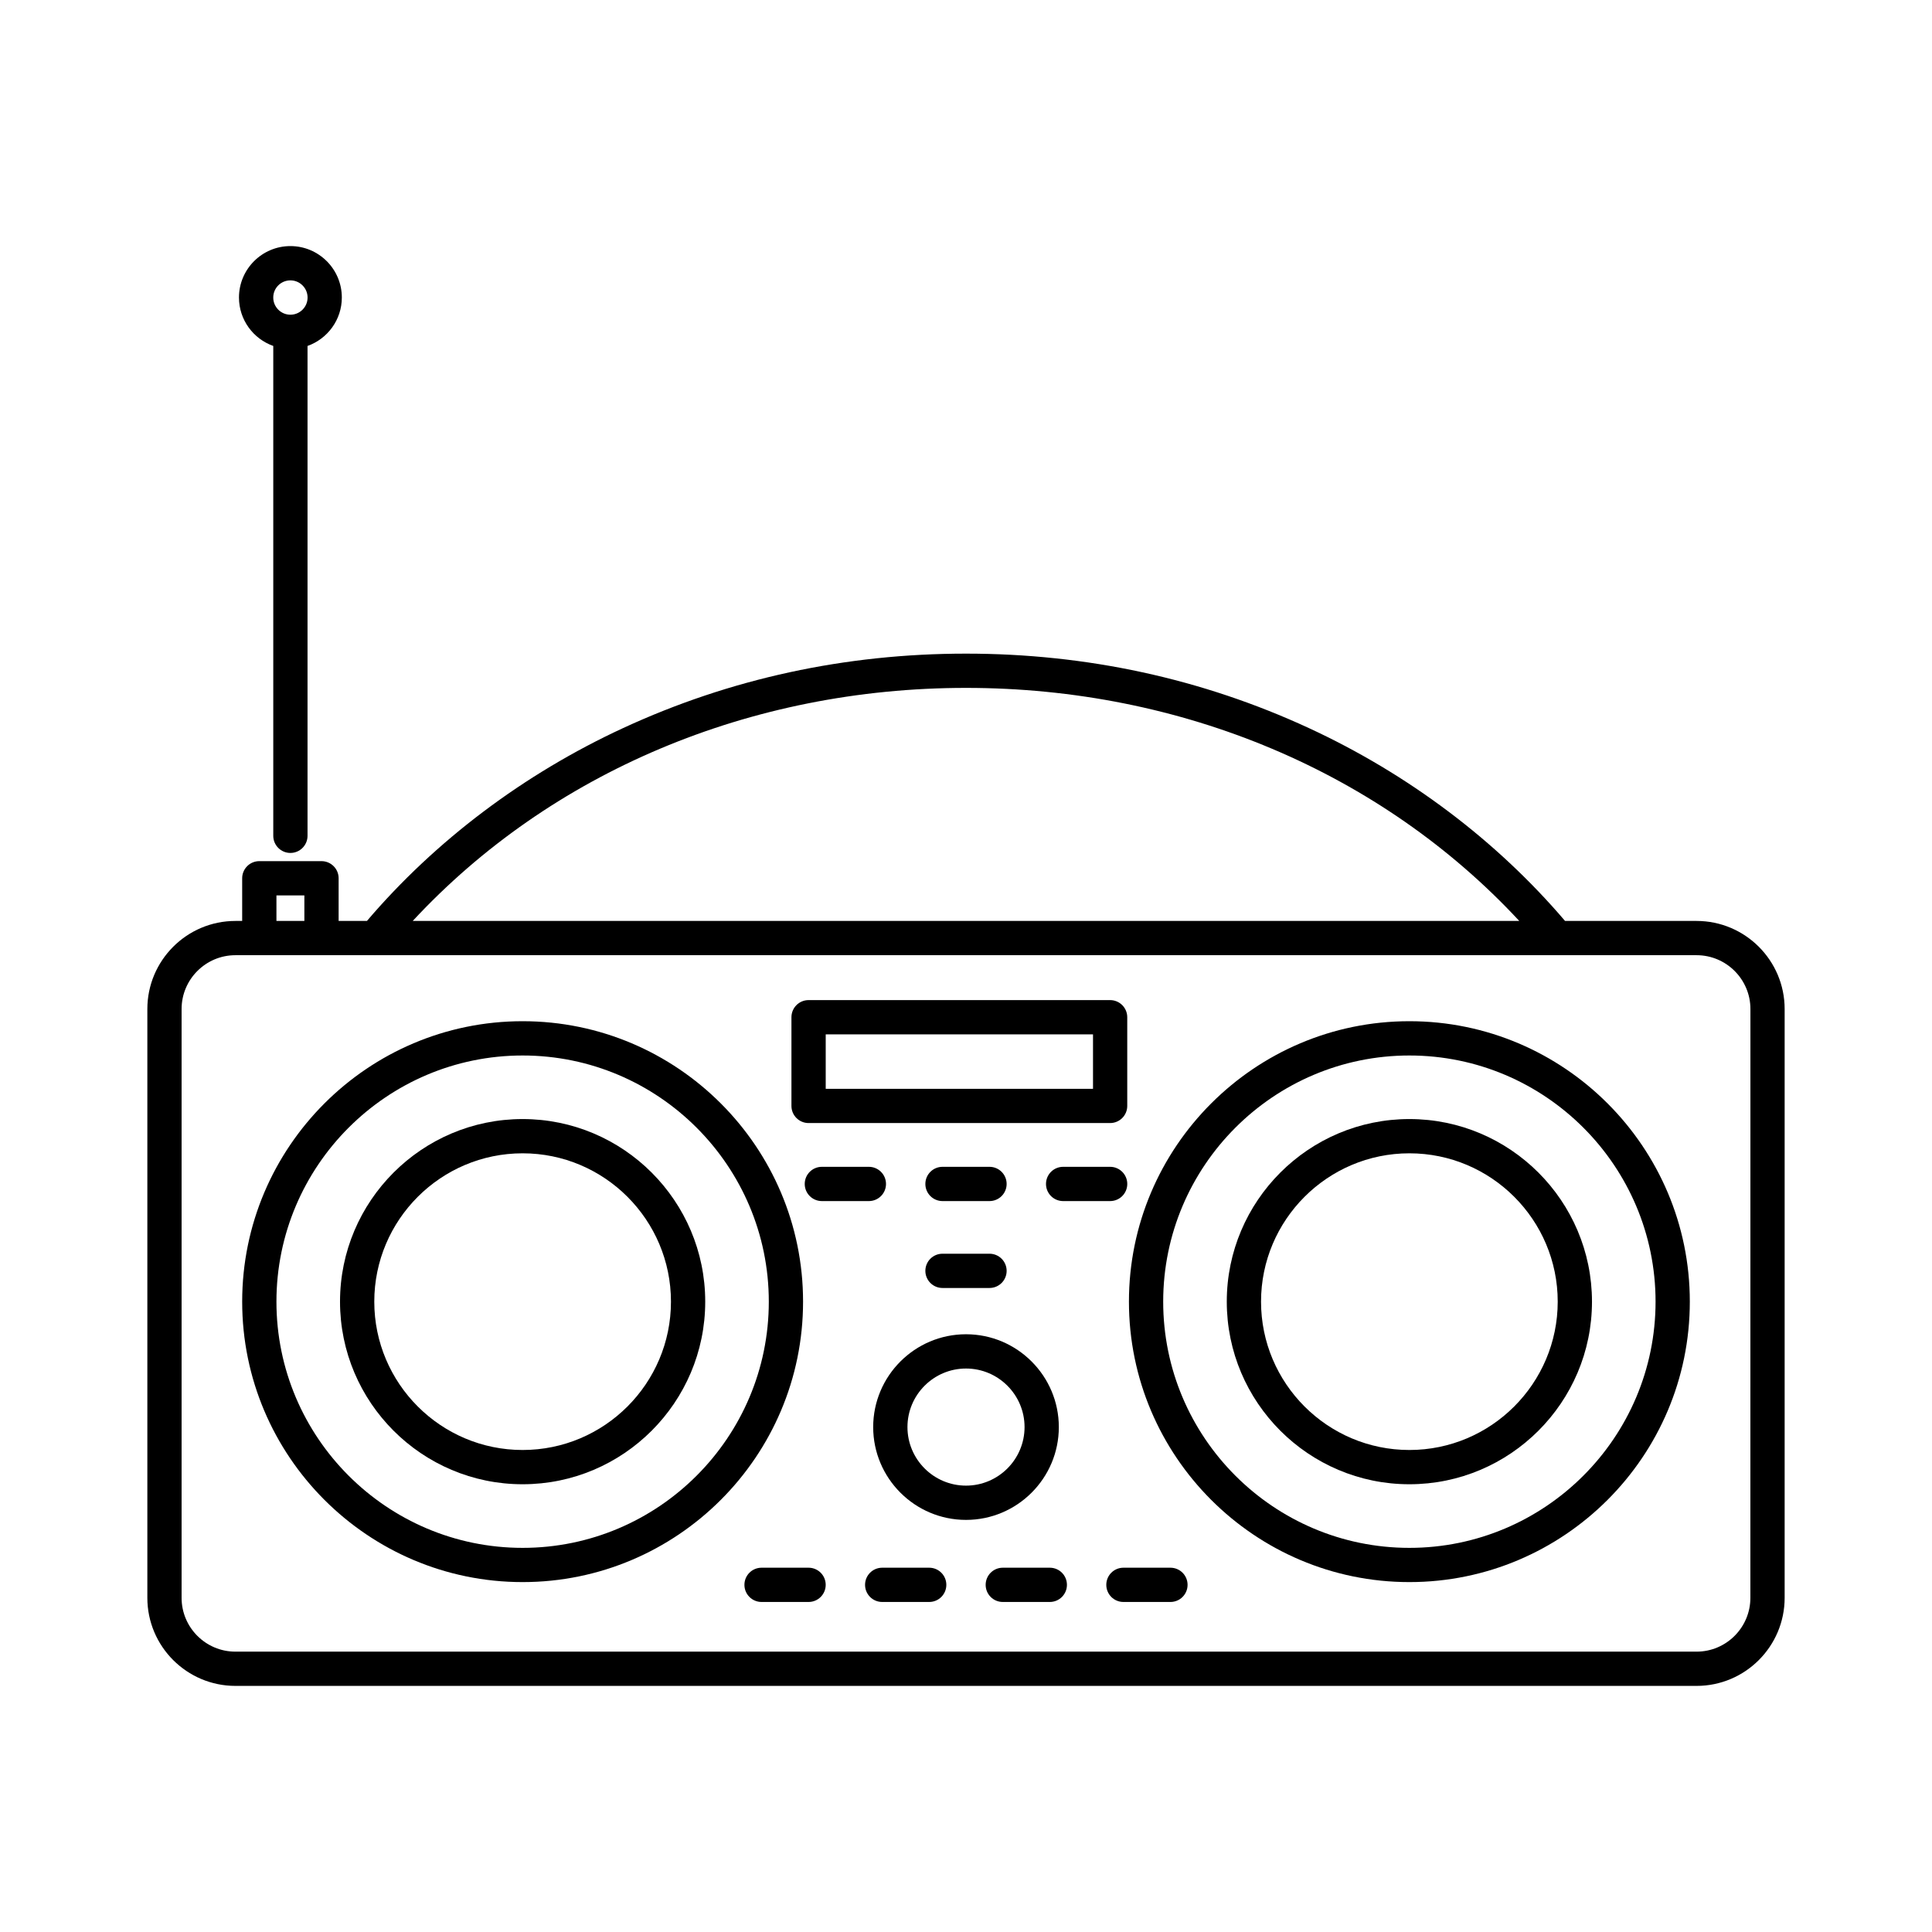
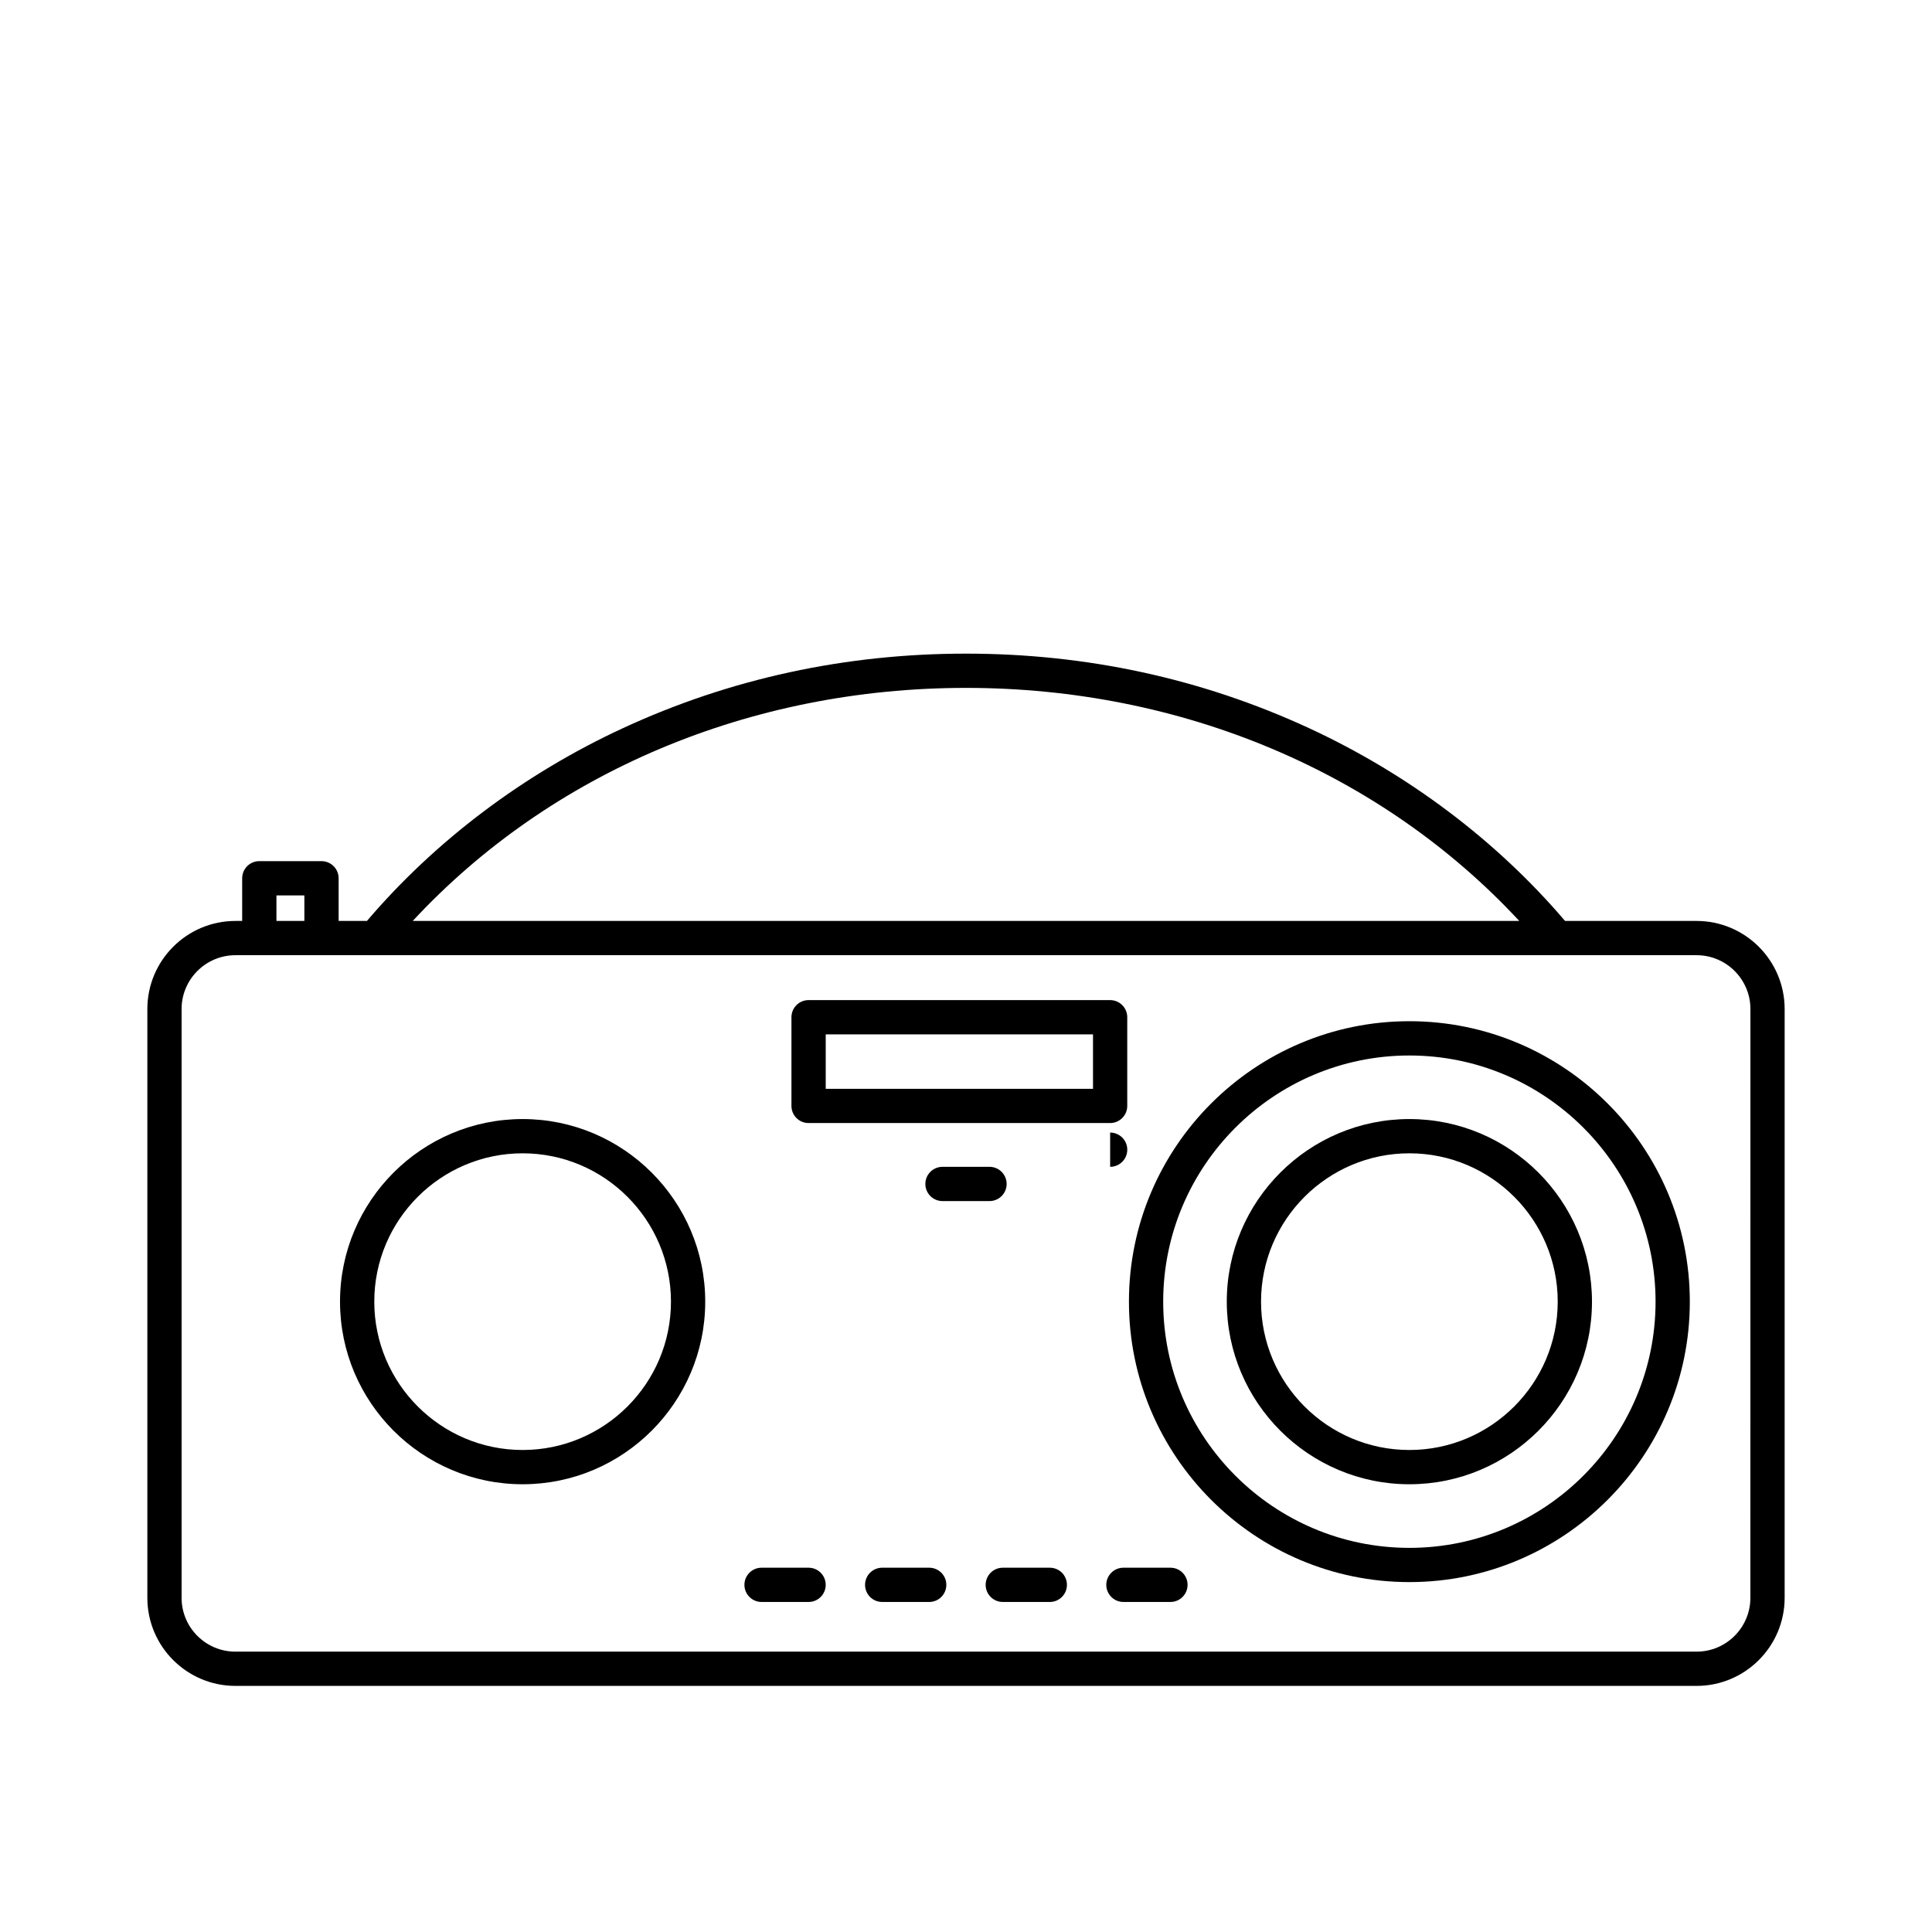
<svg xmlns="http://www.w3.org/2000/svg" fill="#000000" width="800px" height="800px" version="1.1" viewBox="144 144 512 512">
  <g>
    <path d="m593.61 388.06h-34.855c-18.156-21.301-41.594-38.965-67.945-51.137-28.301-13.074-58.852-19.703-90.812-19.703s-62.52 6.629-90.812 19.703c-26.348 12.172-49.785 29.836-67.945 51.137h-7.5v-11.309c0-2.508-2.035-4.539-4.539-4.539h-16.484c-2.508 0-4.539 2.035-4.539 4.539v11.309h-1.789c-12.871 0-23.34 10.473-23.34 23.34v156.04c0 12.871 10.473 23.34 23.34 23.34h387.22c12.871 0 23.34-10.469 23.34-23.34v-156.04c0-12.871-10.469-23.34-23.34-23.34zm-193.61-61.762c57.227 0 110.09 22.395 146.62 61.758h-293.24c36.535-39.363 89.387-61.758 146.62-61.758zm-182.74 54.992h7.402v6.766h-7.402zm390.61 186.15c0 7.863-6.398 14.262-14.262 14.262h-387.22c-7.863 0-14.262-6.398-14.262-14.262v-156.04c0-7.863 6.398-14.262 14.262-14.262h6.324 0.012 16.484 0.012 14.086c0.012 0 0.02 0.004 0.031 0.004 0.016 0 0.035-0.004 0.051-0.004h350.23c7.863 0 14.262 6.398 14.262 14.262z" />
-     <path d="m282.5 414.63c-40.98 0-74.32 33.344-74.32 74.32 0 40.98 33.344 74.32 74.32 74.32 40.98 0 74.32-33.344 74.32-74.32 0-40.977-33.336-74.32-74.32-74.32zm0 139.57c-35.977 0-65.242-29.266-65.242-65.242 0-35.973 29.266-65.242 65.242-65.242s65.242 29.266 65.242 65.242-29.266 65.242-65.242 65.242z" />
    <path d="m517.5 414.63c-40.98 0-74.32 33.344-74.32 74.32 0 40.98 33.344 74.32 74.32 74.32 40.98 0 74.32-33.344 74.32-74.32 0-40.977-33.344-74.32-74.32-74.32zm0 139.57c-35.977 0-65.242-29.266-65.242-65.242 0-35.973 29.266-65.242 65.242-65.242 35.977 0 65.242 29.266 65.242 65.242-0.004 35.977-29.273 65.242-65.242 65.242z" />
-     <path d="m424.6 522.19c0-13.562-11.035-24.598-24.598-24.598s-24.598 11.035-24.598 24.598 11.035 24.598 24.598 24.598 24.598-11.035 24.598-24.598zm-24.598 15.516c-8.555 0-15.516-6.961-15.516-15.516s6.961-15.516 15.516-15.516 15.516 6.961 15.516 15.516-6.957 15.516-15.516 15.516z" />
    <path d="m358.28 559.46h-12.461c-2.508 0-4.539 2.031-4.539 4.539 0 2.508 2.035 4.539 4.539 4.539h12.461c2.508 0 4.539-2.031 4.539-4.539 0.004-2.508-2.035-4.539-4.539-4.539z" />
    <path d="m390.25 559.46h-12.461c-2.508 0-4.539 2.031-4.539 4.539 0 2.508 2.035 4.539 4.539 4.539h12.461c2.508 0 4.539-2.031 4.539-4.539 0-2.508-2.035-4.539-4.539-4.539z" />
    <path d="m422.21 559.46h-12.461c-2.508 0-4.539 2.031-4.539 4.539 0 2.508 2.031 4.539 4.539 4.539h12.461c2.508 0 4.539-2.031 4.539-4.539 0.004-2.508-2.031-4.539-4.539-4.539z" />
    <path d="m454.18 559.46h-12.461c-2.508 0-4.539 2.031-4.539 4.539 0 2.508 2.031 4.539 4.539 4.539h12.461c2.508 0 4.539-2.031 4.539-4.539 0-2.508-2.031-4.539-4.539-4.539z" />
-     <path d="m361.8 453.22c-2.508 0-4.539 2.031-4.539 4.539 0 2.508 2.035 4.539 4.539 4.539h12.461c2.508 0 4.539-2.031 4.539-4.539 0-2.508-2.035-4.539-4.539-4.539z" />
    <path d="m406.23 453.22h-12.461c-2.508 0-4.539 2.031-4.539 4.539 0 2.508 2.035 4.539 4.539 4.539h12.461c2.508 0 4.539-2.031 4.539-4.539 0-2.504-2.031-4.539-4.539-4.539z" />
-     <path d="m406.23 476.25h-12.461c-2.508 0-4.539 2.031-4.539 4.539 0 2.508 2.035 4.539 4.539 4.539h12.461c2.508 0 4.539-2.031 4.539-4.539 0-2.508-2.031-4.539-4.539-4.539z" />
-     <path d="m438.2 453.22h-12.461c-2.508 0-4.539 2.031-4.539 4.539 0 2.508 2.031 4.539 4.539 4.539h12.461c2.508 0 4.539-2.031 4.539-4.539 0-2.504-2.035-4.539-4.539-4.539z" />
+     <path d="m438.2 453.22h-12.461h12.461c2.508 0 4.539-2.031 4.539-4.539 0-2.504-2.035-4.539-4.539-4.539z" />
    <path d="m358.28 441.62h79.914c2.508 0 4.539-2.031 4.539-4.539v-23.504c0-2.508-2.031-4.539-4.539-4.539h-79.914c-2.508 0-4.539 2.031-4.539 4.539v23.504c0 2.508 2.031 4.539 4.539 4.539zm4.543-23.5h70.836v14.426h-70.836z" />
-     <path d="m216.42 235.68v129.82c0 2.508 2.035 4.539 4.539 4.539 2.508 0 4.539-2.035 4.539-4.539v-129.82c5.285-1.875 9.09-6.914 9.09-12.836 0-7.516-6.109-13.629-13.629-13.629-7.516 0-13.629 6.117-13.629 13.629 0 5.926 3.805 10.965 9.09 12.836zm4.539-17.379c2.508 0 4.551 2.039 4.551 4.551 0 2.508-2.039 4.543-4.543 4.551h-0.004-0.004c-2.504-0.004-4.543-2.039-4.543-4.551-0.008-2.512 2.031-4.551 4.543-4.551z" />
    <path d="m282.5 440.56c-26.684 0-48.391 21.711-48.391 48.391 0 26.684 21.711 48.391 48.391 48.391 26.684 0 48.391-21.711 48.391-48.391 0-26.68-21.703-48.391-48.391-48.391zm0 87.703c-21.676 0-39.312-17.633-39.312-39.312 0-21.676 17.633-39.312 39.312-39.312 21.676 0 39.312 17.633 39.312 39.312 0 21.68-17.633 39.312-39.312 39.312z" />
    <path d="m517.5 440.56c-26.684 0-48.391 21.711-48.391 48.391 0 26.684 21.711 48.391 48.391 48.391 26.684 0 48.391-21.711 48.391-48.391 0-26.68-21.711-48.391-48.391-48.391zm0 87.703c-21.676 0-39.312-17.633-39.312-39.312 0-21.676 17.633-39.312 39.312-39.312 21.68 0 39.312 17.633 39.312 39.312-0.008 21.68-17.641 39.312-39.312 39.312z" />
  </g>
</svg>